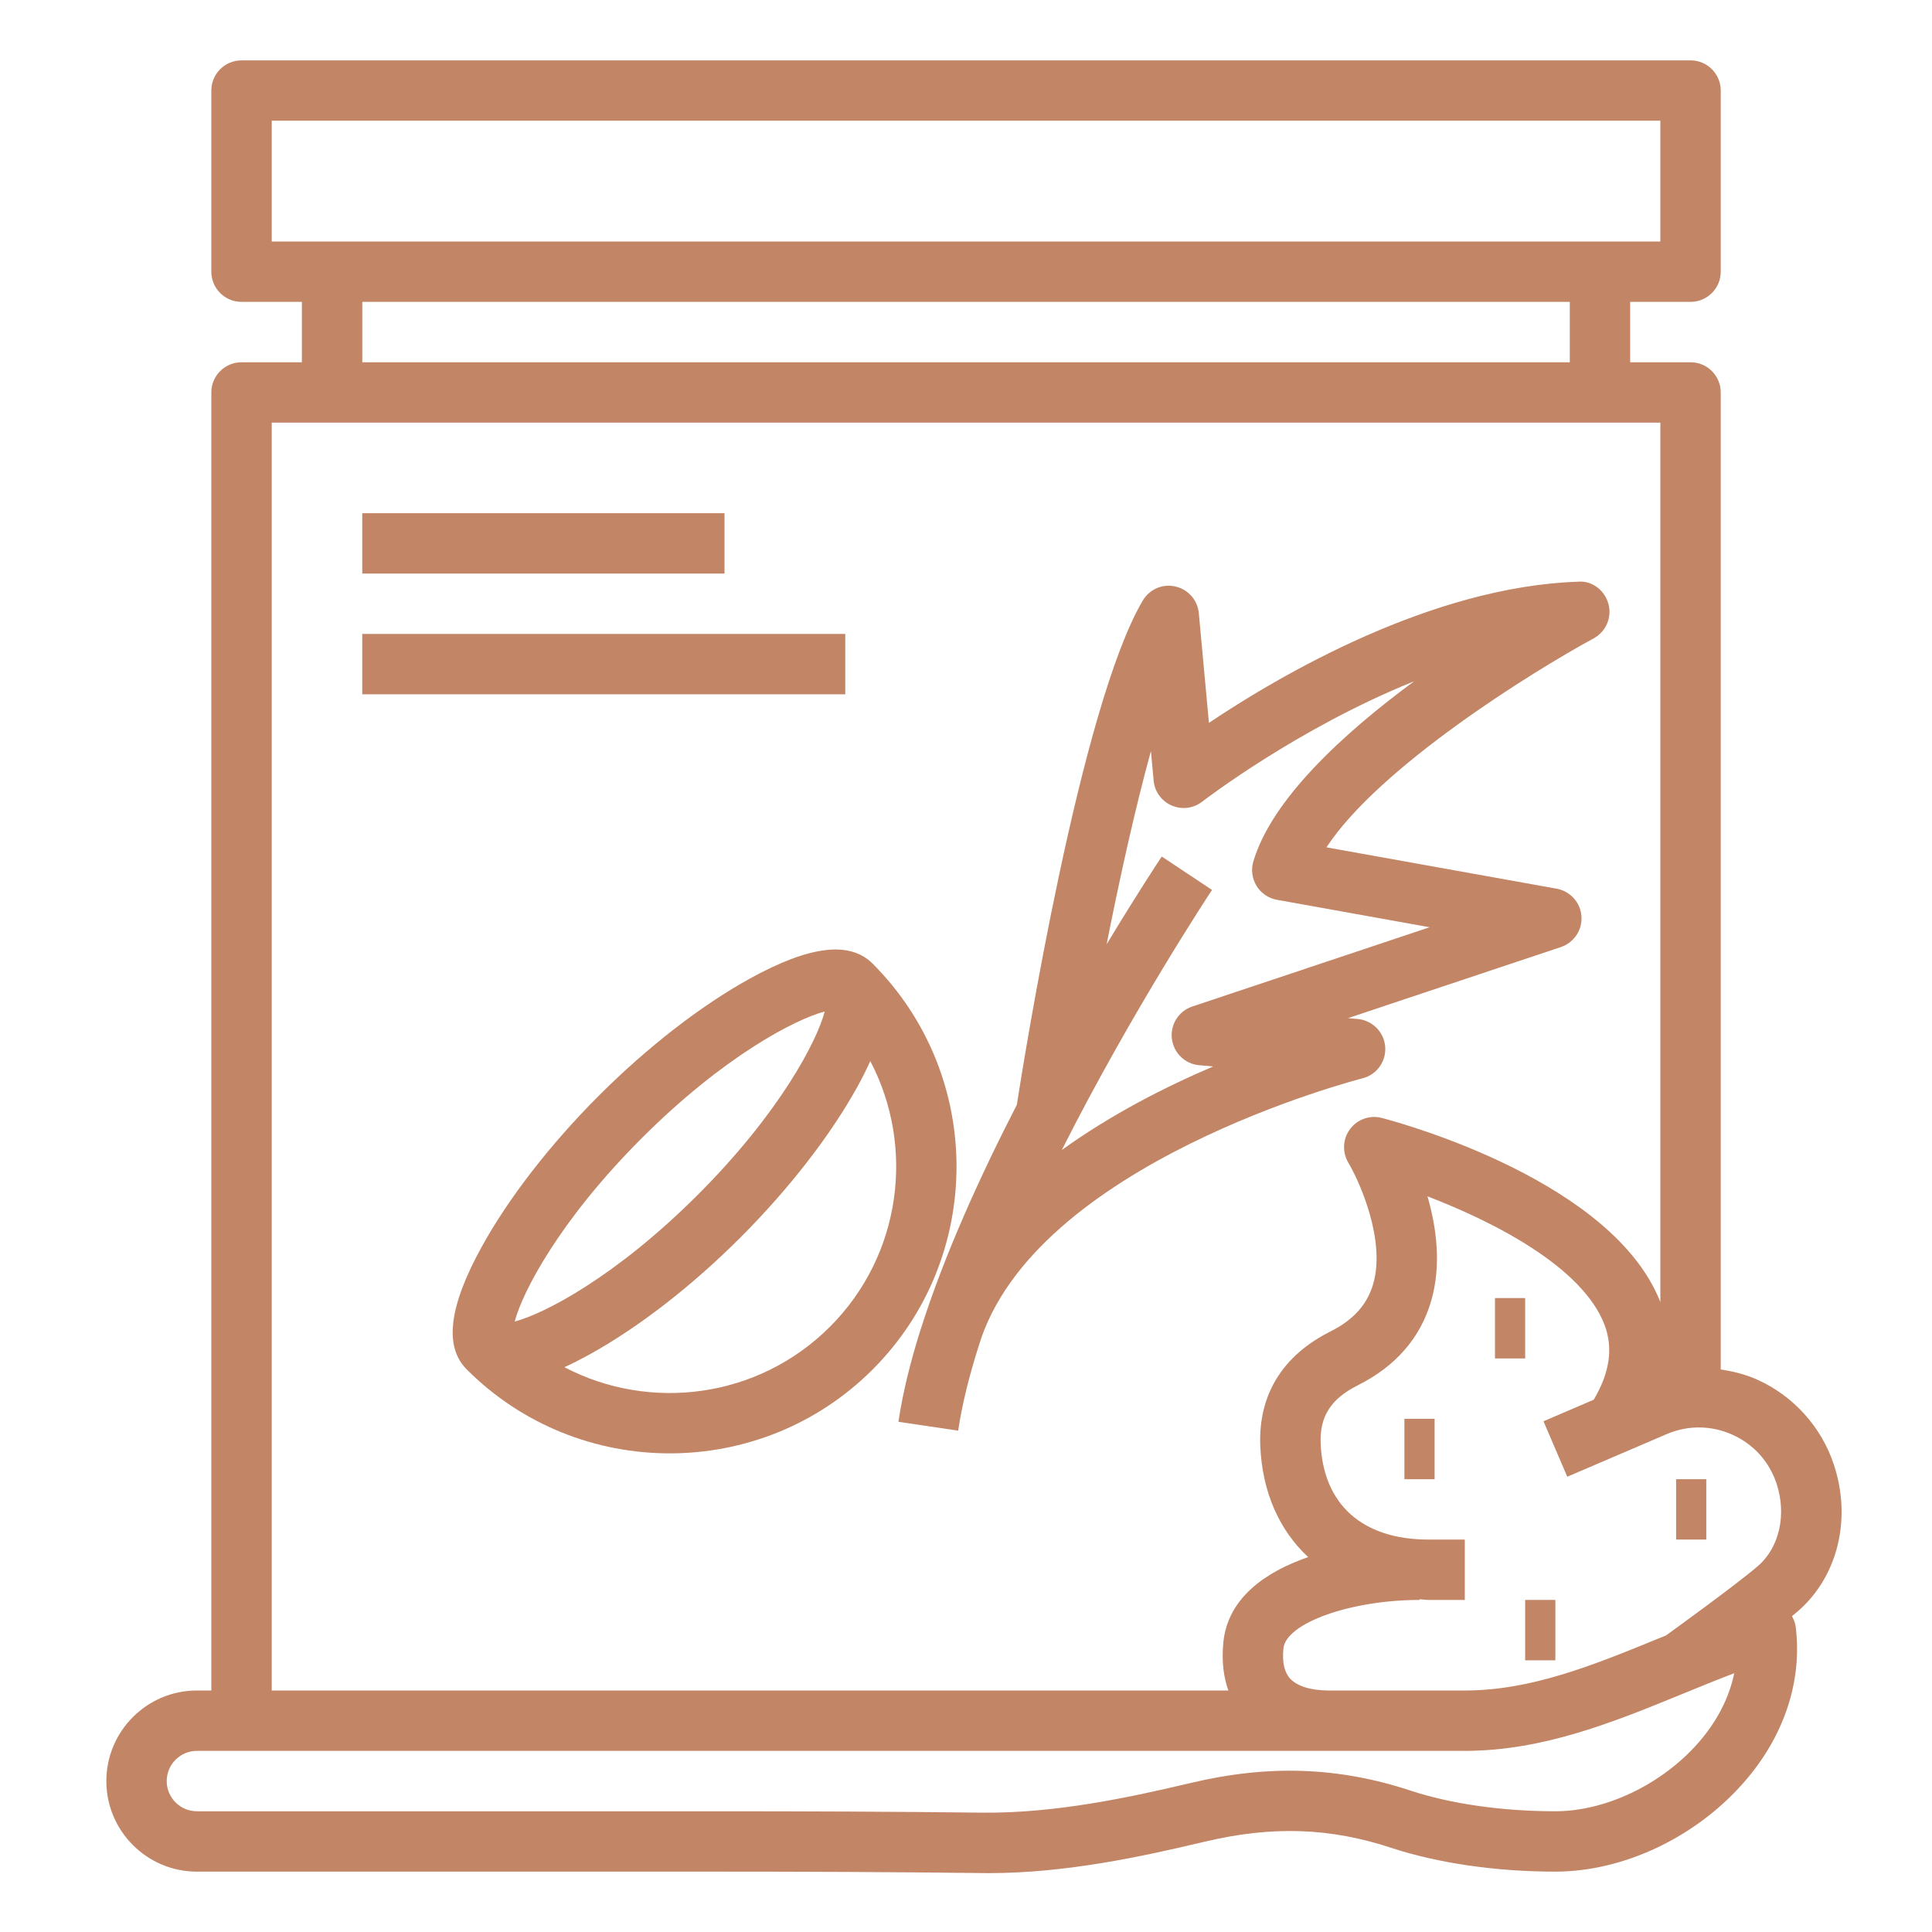
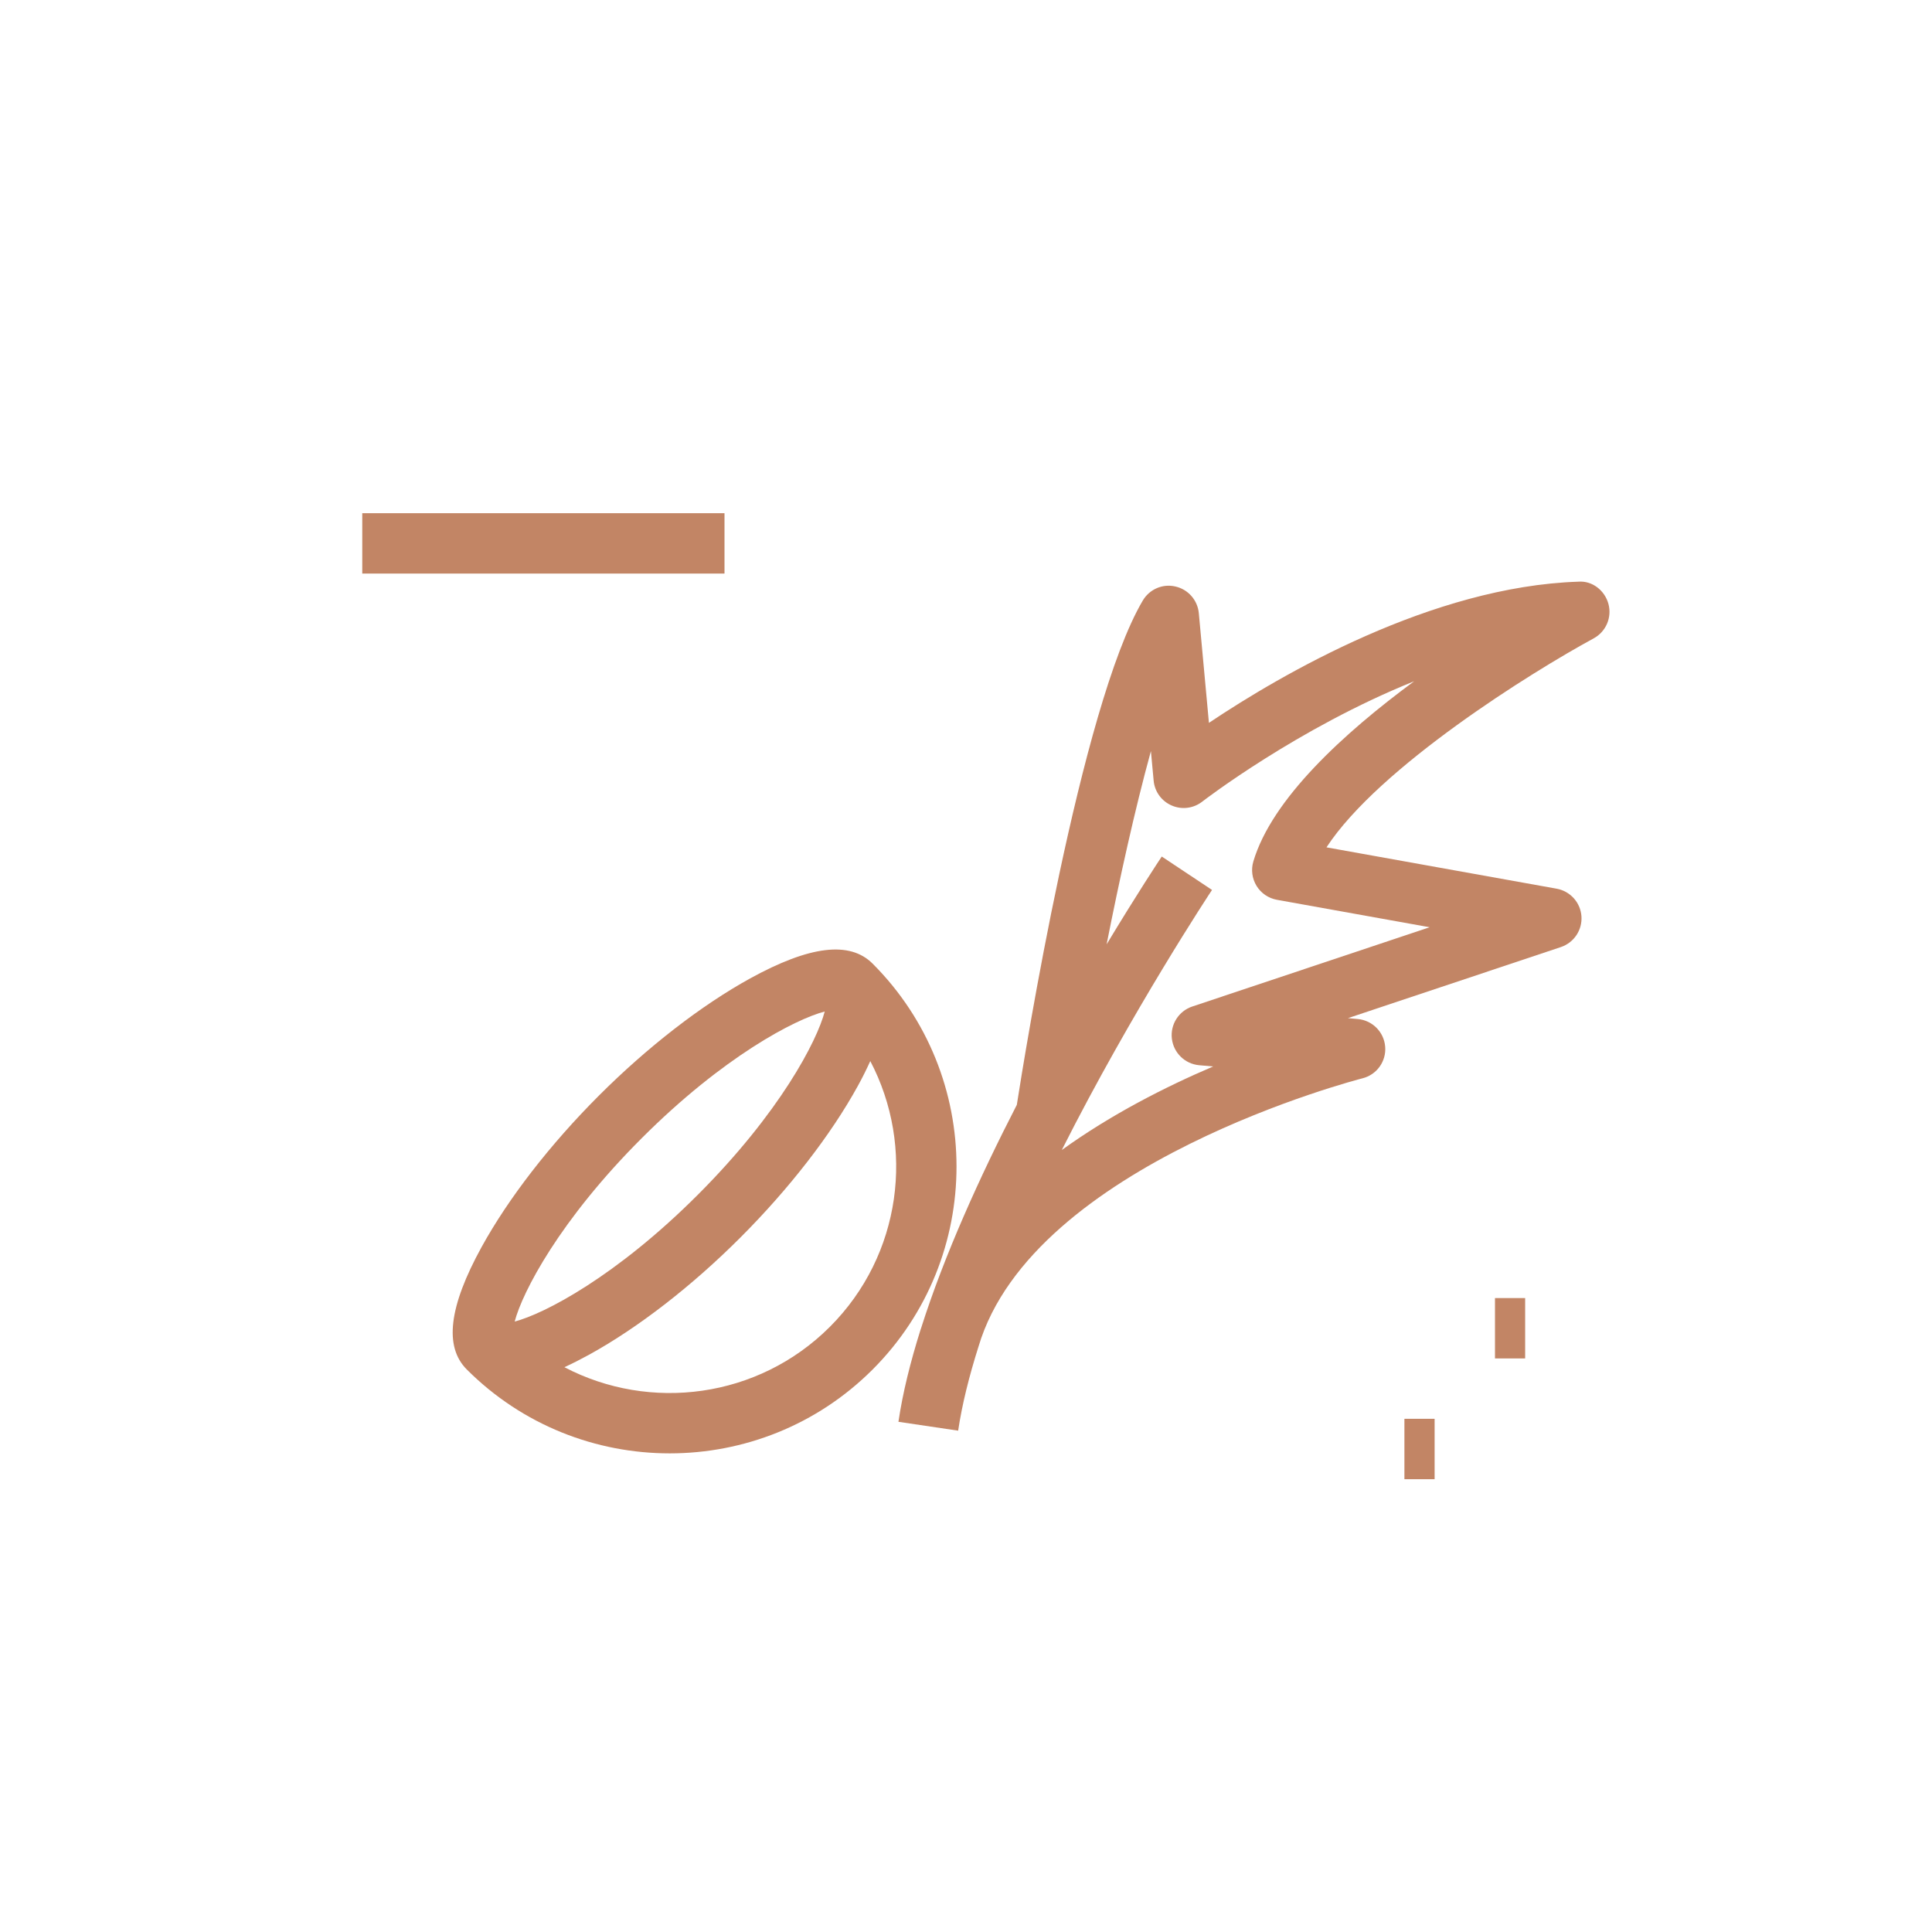
<svg xmlns="http://www.w3.org/2000/svg" width="65" height="65" viewBox="0 0 65 65" fill="none">
-   <path d="M59.119 46.416C58.725 46.239 58.311 46.139 57.892 46.074V13.203C57.892 12.642 57.437 12.188 56.876 12.188H54.845V10.156H56.876C57.437 10.156 57.892 9.702 57.892 9.141V3.047C57.892 2.485 57.437 2.031 56.876 2.031H8.126C7.565 2.031 7.11 2.485 7.11 3.047V9.141C7.11 9.702 7.565 10.156 8.126 10.156H10.157V12.188H8.126C7.565 12.188 7.11 12.642 7.11 13.203V56.875H6.625C4.945 56.875 3.578 58.242 3.578 59.922C3.578 61.602 4.945 62.969 6.625 62.969H24.076C27.073 62.969 30.066 62.981 33.048 63.017C33.12 63.019 33.191 63.019 33.262 63.019C35.852 63.019 38.372 62.474 40.541 61.959C42.811 61.422 44.749 61.488 46.828 62.175C48.385 62.686 50.339 62.969 52.328 62.969C54.607 62.969 57.029 61.828 58.649 59.991C60.02 58.439 60.645 56.568 60.413 54.723C60.397 54.598 60.347 54.483 60.289 54.373C60.357 54.318 60.435 54.255 60.489 54.208C61.832 53.039 62.307 51.098 61.695 49.266C61.275 48.002 60.335 46.962 59.119 46.416ZM9.142 8.125V4.062H55.861V8.125H9.142ZM52.814 10.156V12.188H12.189V10.156H52.814ZM9.142 14.219H55.861V43.808C54.281 39.771 47.289 37.822 46.493 37.613C46.093 37.506 45.672 37.655 45.424 37.983C45.175 38.312 45.152 38.761 45.362 39.115C45.741 39.753 46.63 41.732 46.197 43.206C45.995 43.894 45.526 44.413 44.764 44.794C43.146 45.604 42.329 46.936 42.401 48.65C42.466 50.206 43.045 51.487 44.012 52.387C42.546 52.894 41.311 53.778 41.159 55.247C41.091 55.912 41.175 56.447 41.327 56.875H9.142V14.219ZM57.127 58.648C55.9 60.039 54.016 60.938 52.328 60.938C50.548 60.938 48.82 60.692 47.464 60.245C45.04 59.446 42.691 59.362 40.073 59.983C37.962 60.483 35.496 61.007 33.073 60.985C30.083 60.95 27.081 60.938 24.076 60.938H6.625C6.065 60.938 5.609 60.483 5.609 59.922C5.609 59.361 6.065 58.906 6.625 58.906H44.711H45.219H49.281C51.925 58.906 54.303 57.932 56.602 56.991C57.196 56.748 57.773 56.511 58.346 56.294C58.179 57.117 57.765 57.924 57.127 58.648ZM59.155 52.677C58.454 53.288 56.134 54.963 56.046 55.026C55.976 55.054 55.903 55.082 55.833 55.111C53.618 56.018 51.526 56.875 49.281 56.875H45.219H44.711C44.102 56.875 43.635 56.73 43.399 56.469C43.207 56.255 43.134 55.915 43.18 55.456C43.27 54.604 45.45 53.828 47.758 53.828V53.805C47.861 53.809 47.955 53.828 48.06 53.828H49.282V51.797H48.06C45.839 51.797 44.518 50.619 44.432 48.564C44.394 47.661 44.777 47.06 45.674 46.611C46.955 45.97 47.788 45.014 48.15 43.768C48.502 42.56 48.327 41.286 48.026 40.25C50.292 41.118 53.248 42.639 53.983 44.573C54.283 45.366 54.151 46.195 53.619 47.092L51.929 47.817L52.729 49.683L56.074 48.249C56.79 47.943 57.576 47.95 58.286 48.27C58.996 48.587 59.523 49.172 59.769 49.91C60.114 50.945 59.868 52.057 59.155 52.677Z" fill="#C28565" />
-   <path d="M56.391 49.766H57.406V51.797H56.391V49.766Z" fill="#C28565" />
  <path d="M50.297 43.672H51.312V45.703H50.297V43.672Z" fill="#C28565" />
  <path d="M47.25 47.734H48.266V49.766H47.25V47.734Z" fill="#C28565" />
-   <path d="M51.312 53.828H52.328V55.859H51.312V53.828Z" fill="#C28565" />
  <path d="M29.358 32.42C28.59 31.652 27.244 31.815 25.241 32.916C23.595 33.823 21.786 35.224 20.147 36.863C18.509 38.502 17.108 40.31 16.202 41.956C15.1 43.96 14.937 45.307 15.705 46.075C17.587 47.958 20.06 48.897 22.532 48.897C25.005 48.897 27.477 47.957 29.359 46.075C33.122 42.309 33.122 36.185 29.358 32.42ZM21.584 38.299C24.336 35.546 26.749 34.292 27.747 34.031C27.486 35.029 26.232 37.442 23.48 40.194C20.727 42.948 18.314 44.201 17.316 44.462C17.577 43.465 18.831 41.051 21.584 38.299ZM27.922 44.638C25.508 47.052 21.865 47.505 18.989 45.998C19.253 45.877 19.53 45.736 19.821 45.577C21.468 44.67 23.277 43.27 24.915 41.63C26.553 39.991 27.955 38.182 28.86 36.537C29.023 36.242 29.158 35.966 29.28 35.699C30.79 38.576 30.337 42.222 27.922 44.638Z" fill="#C28565" />
  <path d="M46.603 35.217C46.565 34.724 46.177 34.33 45.683 34.284L45.351 34.254L52.514 31.863C52.954 31.715 53.239 31.29 53.206 30.826C53.173 30.363 52.829 29.982 52.372 29.899L44.628 28.508C46.397 25.805 51.541 22.604 53.618 21.477C54.032 21.251 54.237 20.773 54.114 20.318C53.99 19.863 53.568 19.531 53.1 19.57C48.176 19.733 43.108 22.689 40.673 24.32L40.333 20.63C40.292 20.191 39.974 19.828 39.544 19.732C39.112 19.631 38.67 19.827 38.447 20.206C36.354 23.752 34.467 35.527 34.21 37.171C32.969 39.583 31.77 42.225 30.99 44.682C30.985 44.698 30.978 44.714 30.973 44.73C30.631 45.814 30.37 46.862 30.227 47.835L32.236 48.133C32.367 47.254 32.605 46.301 32.92 45.307C34.748 39.13 45.727 36.308 45.838 36.279C46.318 36.16 46.642 35.711 46.603 35.217ZM35.723 38.691C38.079 34.02 40.732 30.008 40.777 29.941L39.086 28.817C38.99 28.96 38.249 30.082 37.231 31.771C37.662 29.591 38.176 27.252 38.721 25.27L38.813 26.262C38.846 26.632 39.08 26.954 39.42 27.1C39.761 27.249 40.154 27.199 40.448 26.97C40.493 26.935 43.653 24.5 47.578 22.92C45.211 24.664 42.792 26.877 42.167 28.984C42.085 29.261 42.125 29.559 42.276 29.806C42.427 30.052 42.677 30.221 42.962 30.273L48.099 31.196L40.113 33.863C39.657 34.015 39.37 34.467 39.426 34.943C39.482 35.421 39.864 35.794 40.342 35.838L40.816 35.88C39.203 36.568 37.378 37.497 35.723 38.691Z" fill="#C28565" />
  <path d="M12.188 17.266H24.375V19.297H12.188V17.266Z" fill="#C28565" />
-   <path d="M12.188 21.328H28.438V23.359H12.188V21.328Z" fill="#C28565" />
</svg>